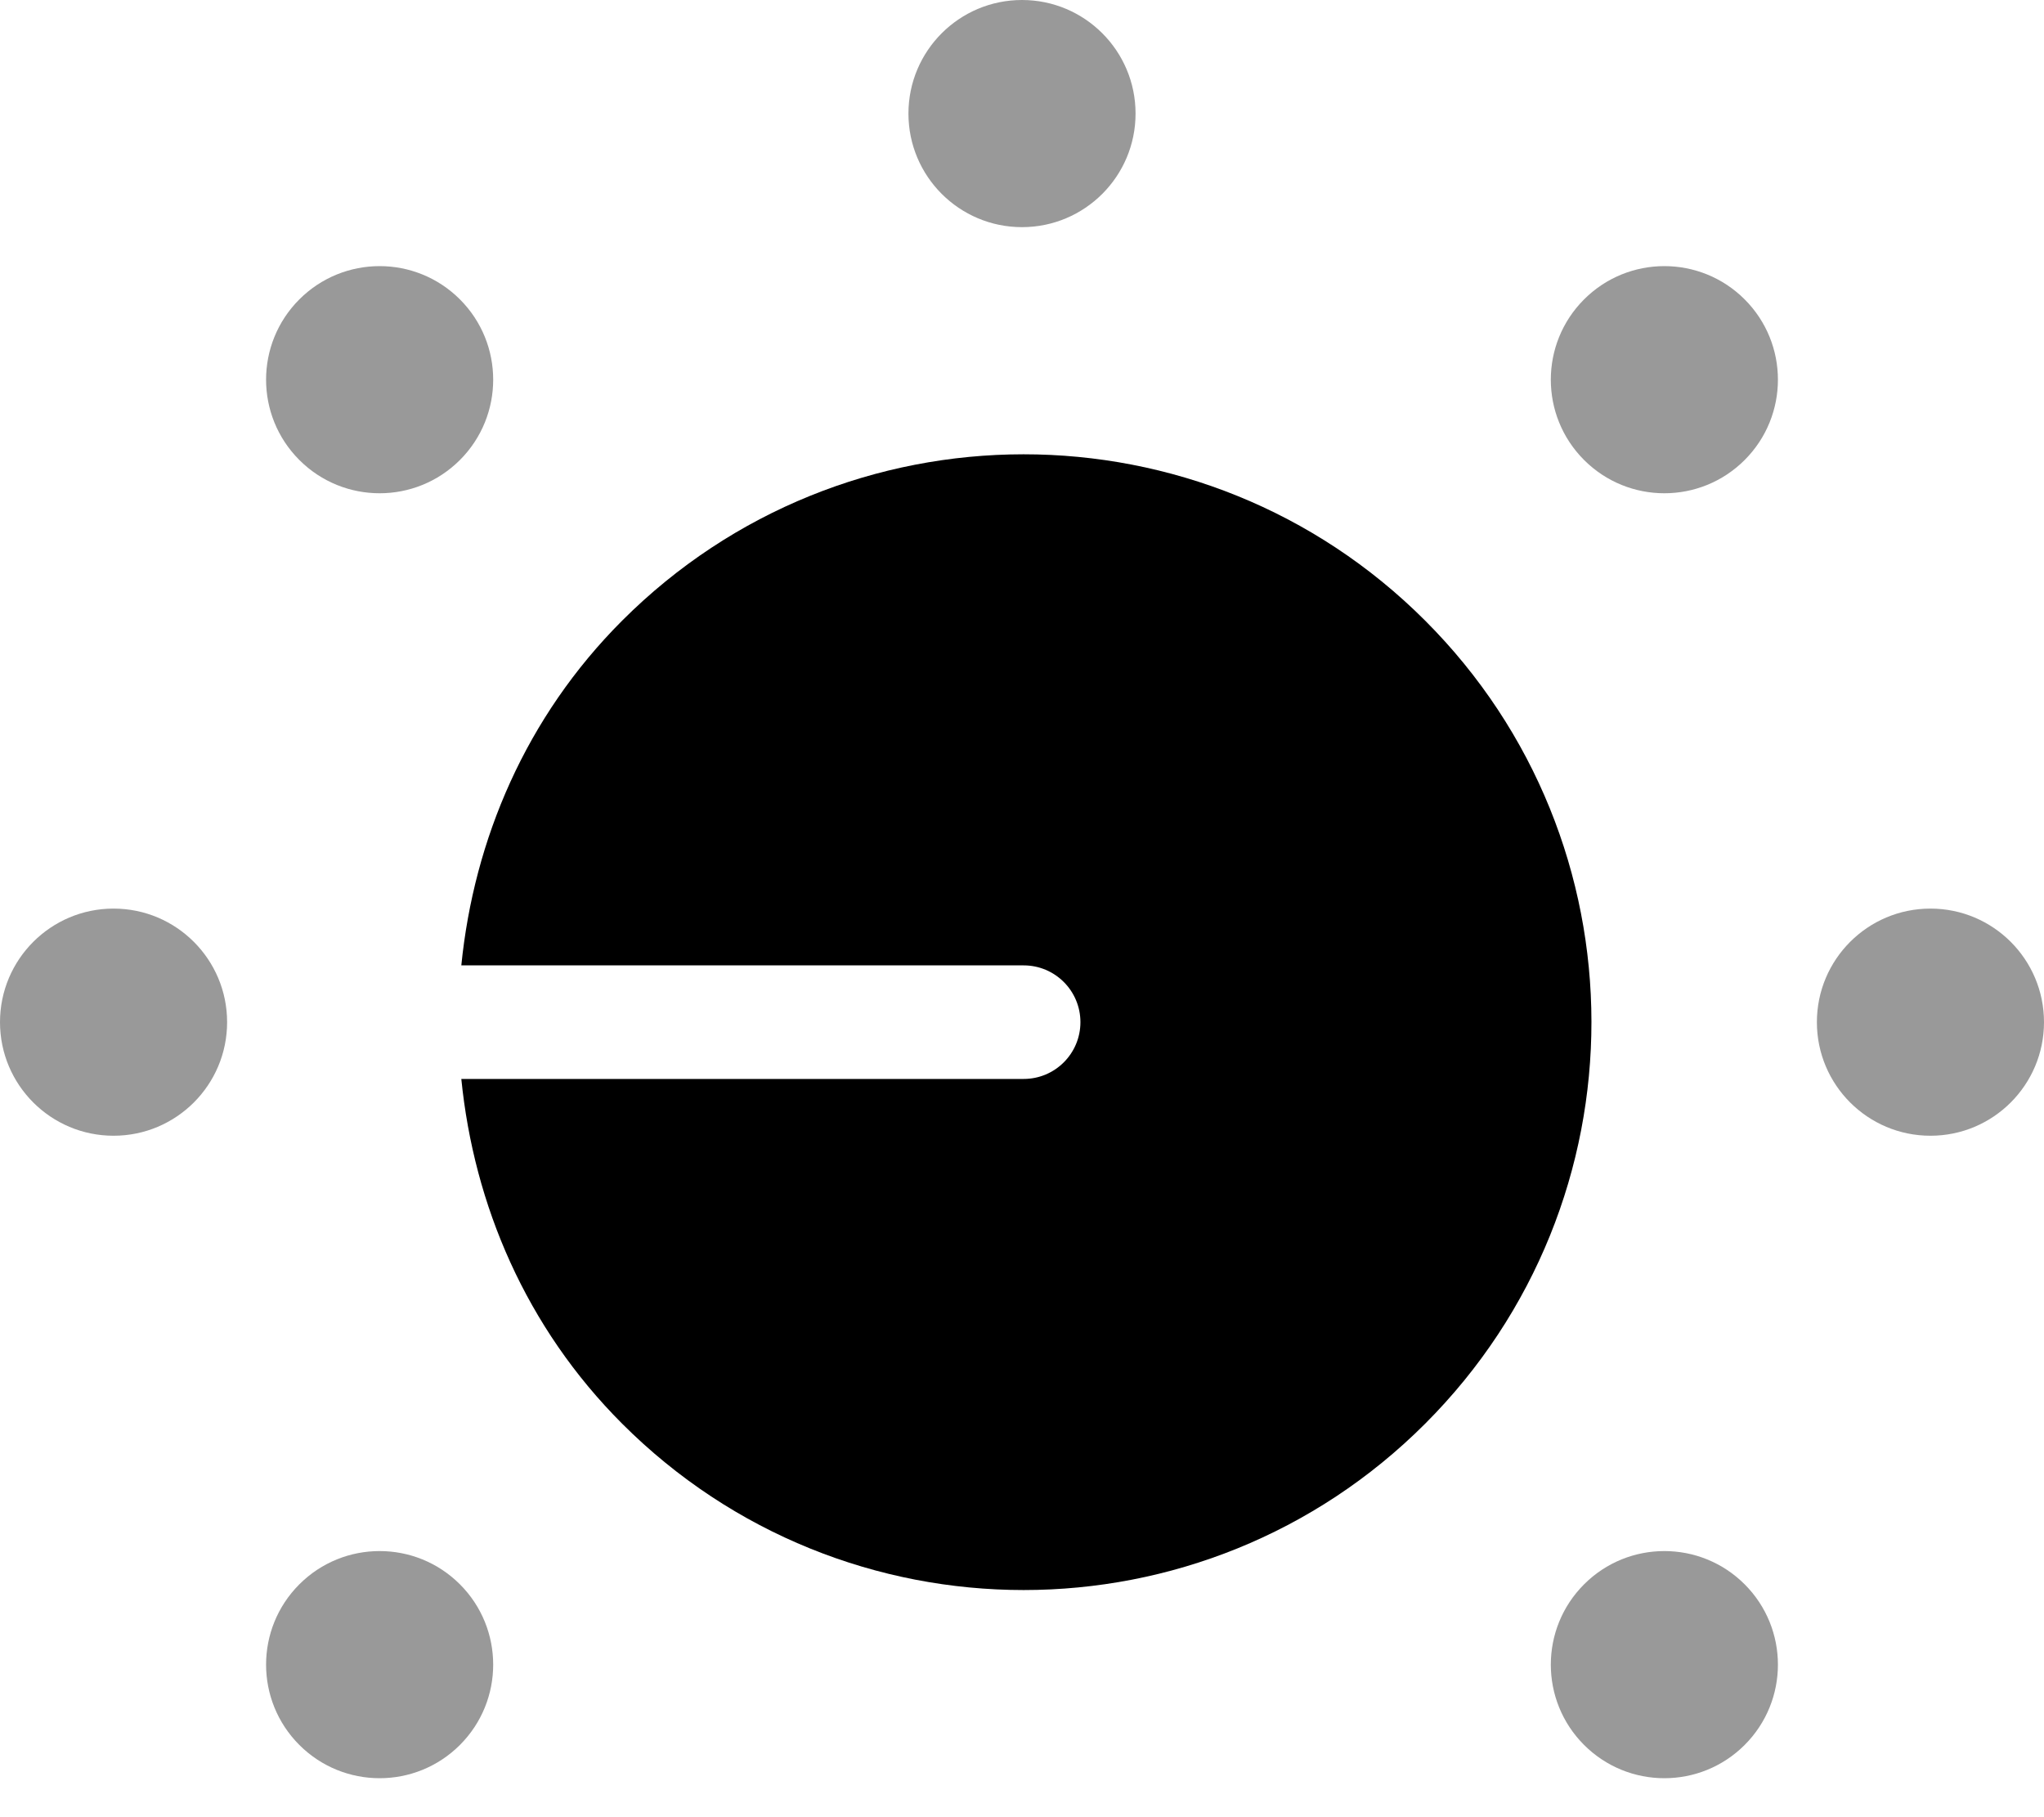
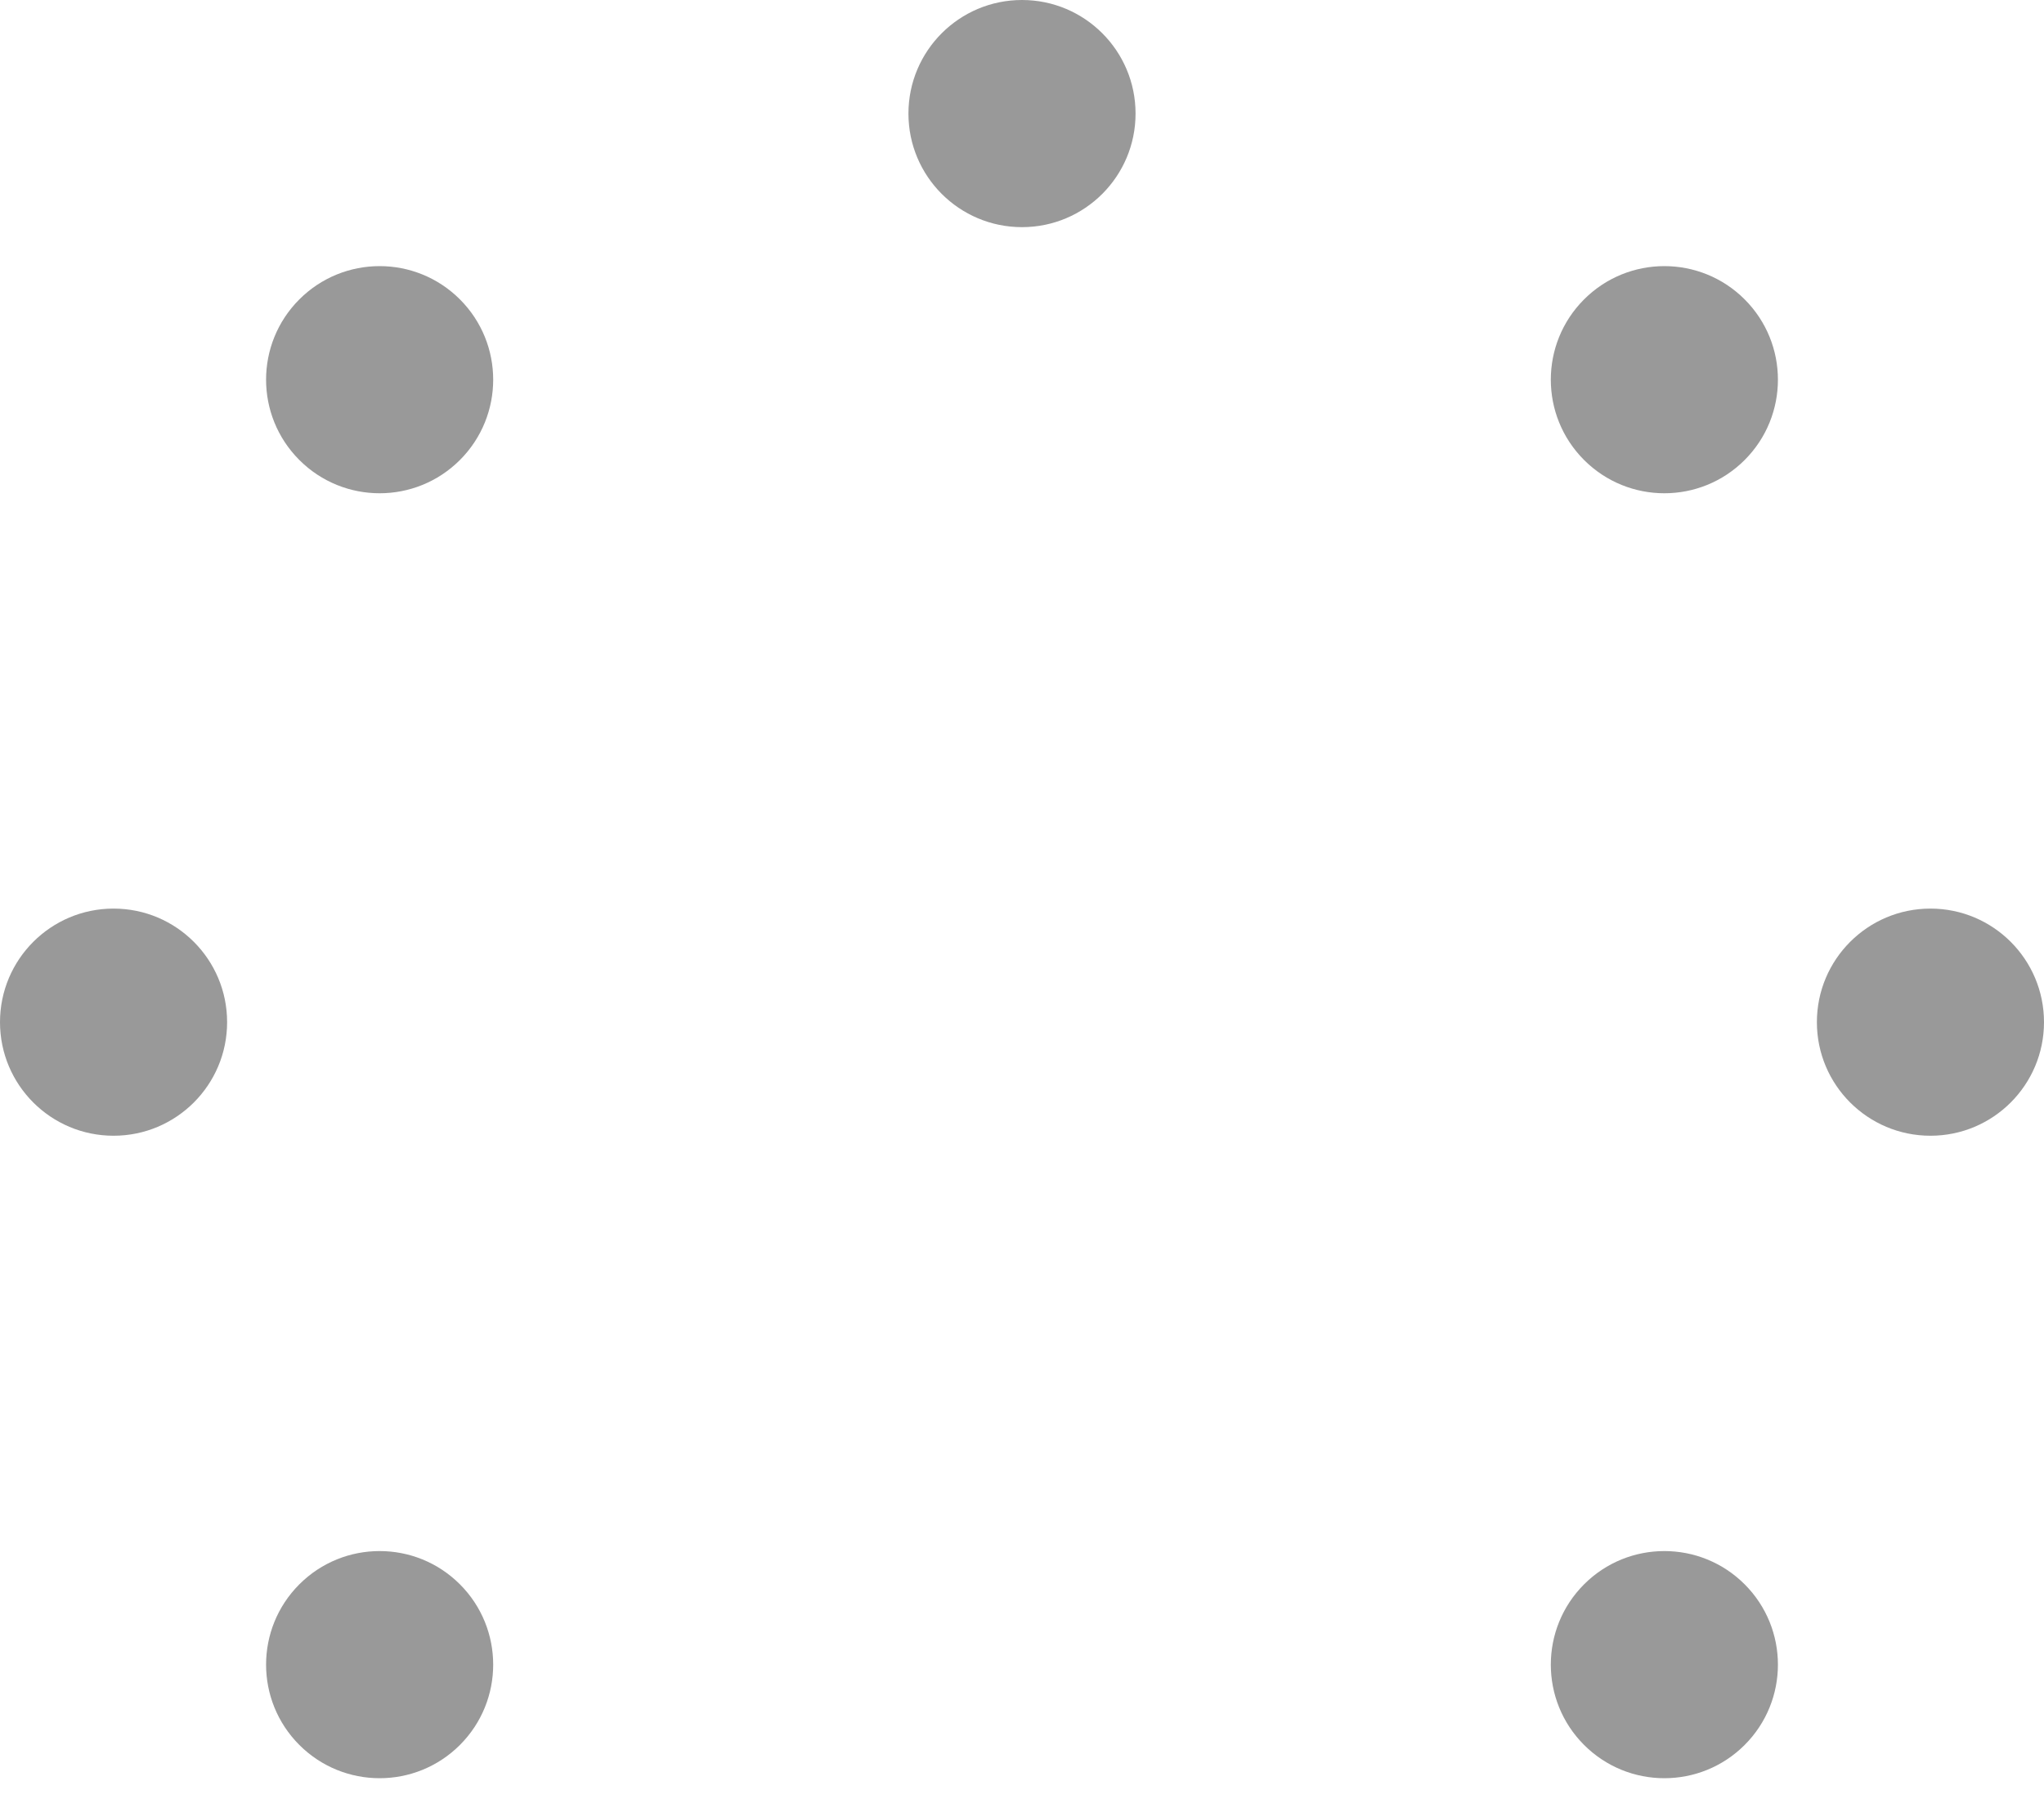
<svg xmlns="http://www.w3.org/2000/svg" viewBox="0 0 576 512">
  <defs>
    <style>.fa-secondary{opacity:.4}</style>
  </defs>
  <path d="M84.354 446.393C71.857 458.891 71.857 479.15 84.354 491.648C96.85 504.145 117.111 504.145 129.609 491.648C142.105 479.15 142.105 458.891 129.609 446.393C117.111 433.896 96.85 433.896 84.354 446.393ZM32 256C14.326 256 0 270.328 0 288C0 305.674 14.326 320 32 320S64 305.674 64 288C64 270.328 49.674 256 32 256ZM84.354 84.354C71.857 96.85 71.857 117.111 84.354 129.607C96.85 142.105 117.111 142.105 129.609 129.607C142.105 117.111 142.105 96.85 129.609 84.354C117.111 71.857 96.85 71.857 84.354 84.354ZM446.393 84.354C433.896 96.85 433.896 117.111 446.393 129.607C458.891 142.105 479.152 142.105 491.648 129.607C504.145 117.111 504.145 96.85 491.648 84.354S458.891 71.857 446.393 84.354ZM544 256C526.326 256 512 270.328 512 288C512 305.674 526.326 320 544 320S576 305.674 576 288C576 270.328 561.674 256 544 256ZM446.393 446.393C433.896 458.891 433.896 479.15 446.393 491.648C458.891 504.145 479.152 504.145 491.648 491.648C504.145 479.15 504.145 458.891 491.648 446.393C479.152 433.896 458.891 433.896 446.393 446.393ZM288 0C270.328 0 256 14.326 256 32S270.328 64 288 64C305.674 64 320 49.674 320 32S305.674 0 288 0Z" class="fa-secondary" />
-   <path d="M401.605 401.137C339.121 463.623 237.814 463.623 175.33 401.137C148.176 373.984 133.553 339.441 130 303.998H288.467C297.305 303.998 304.465 296.84 304.465 288C304.465 279.162 297.305 272.002 288.467 272.002H130C133.555 236.559 148.178 202.016 175.33 174.861C206.562 143.631 247.493 128.01 288.427 128C329.388 127.989 370.353 143.61 401.605 174.861C432.806 206.063 448.427 246.944 448.469 287.837C448.51 328.839 432.889 369.854 401.605 401.137Z" class="fa-primary" />
</svg>